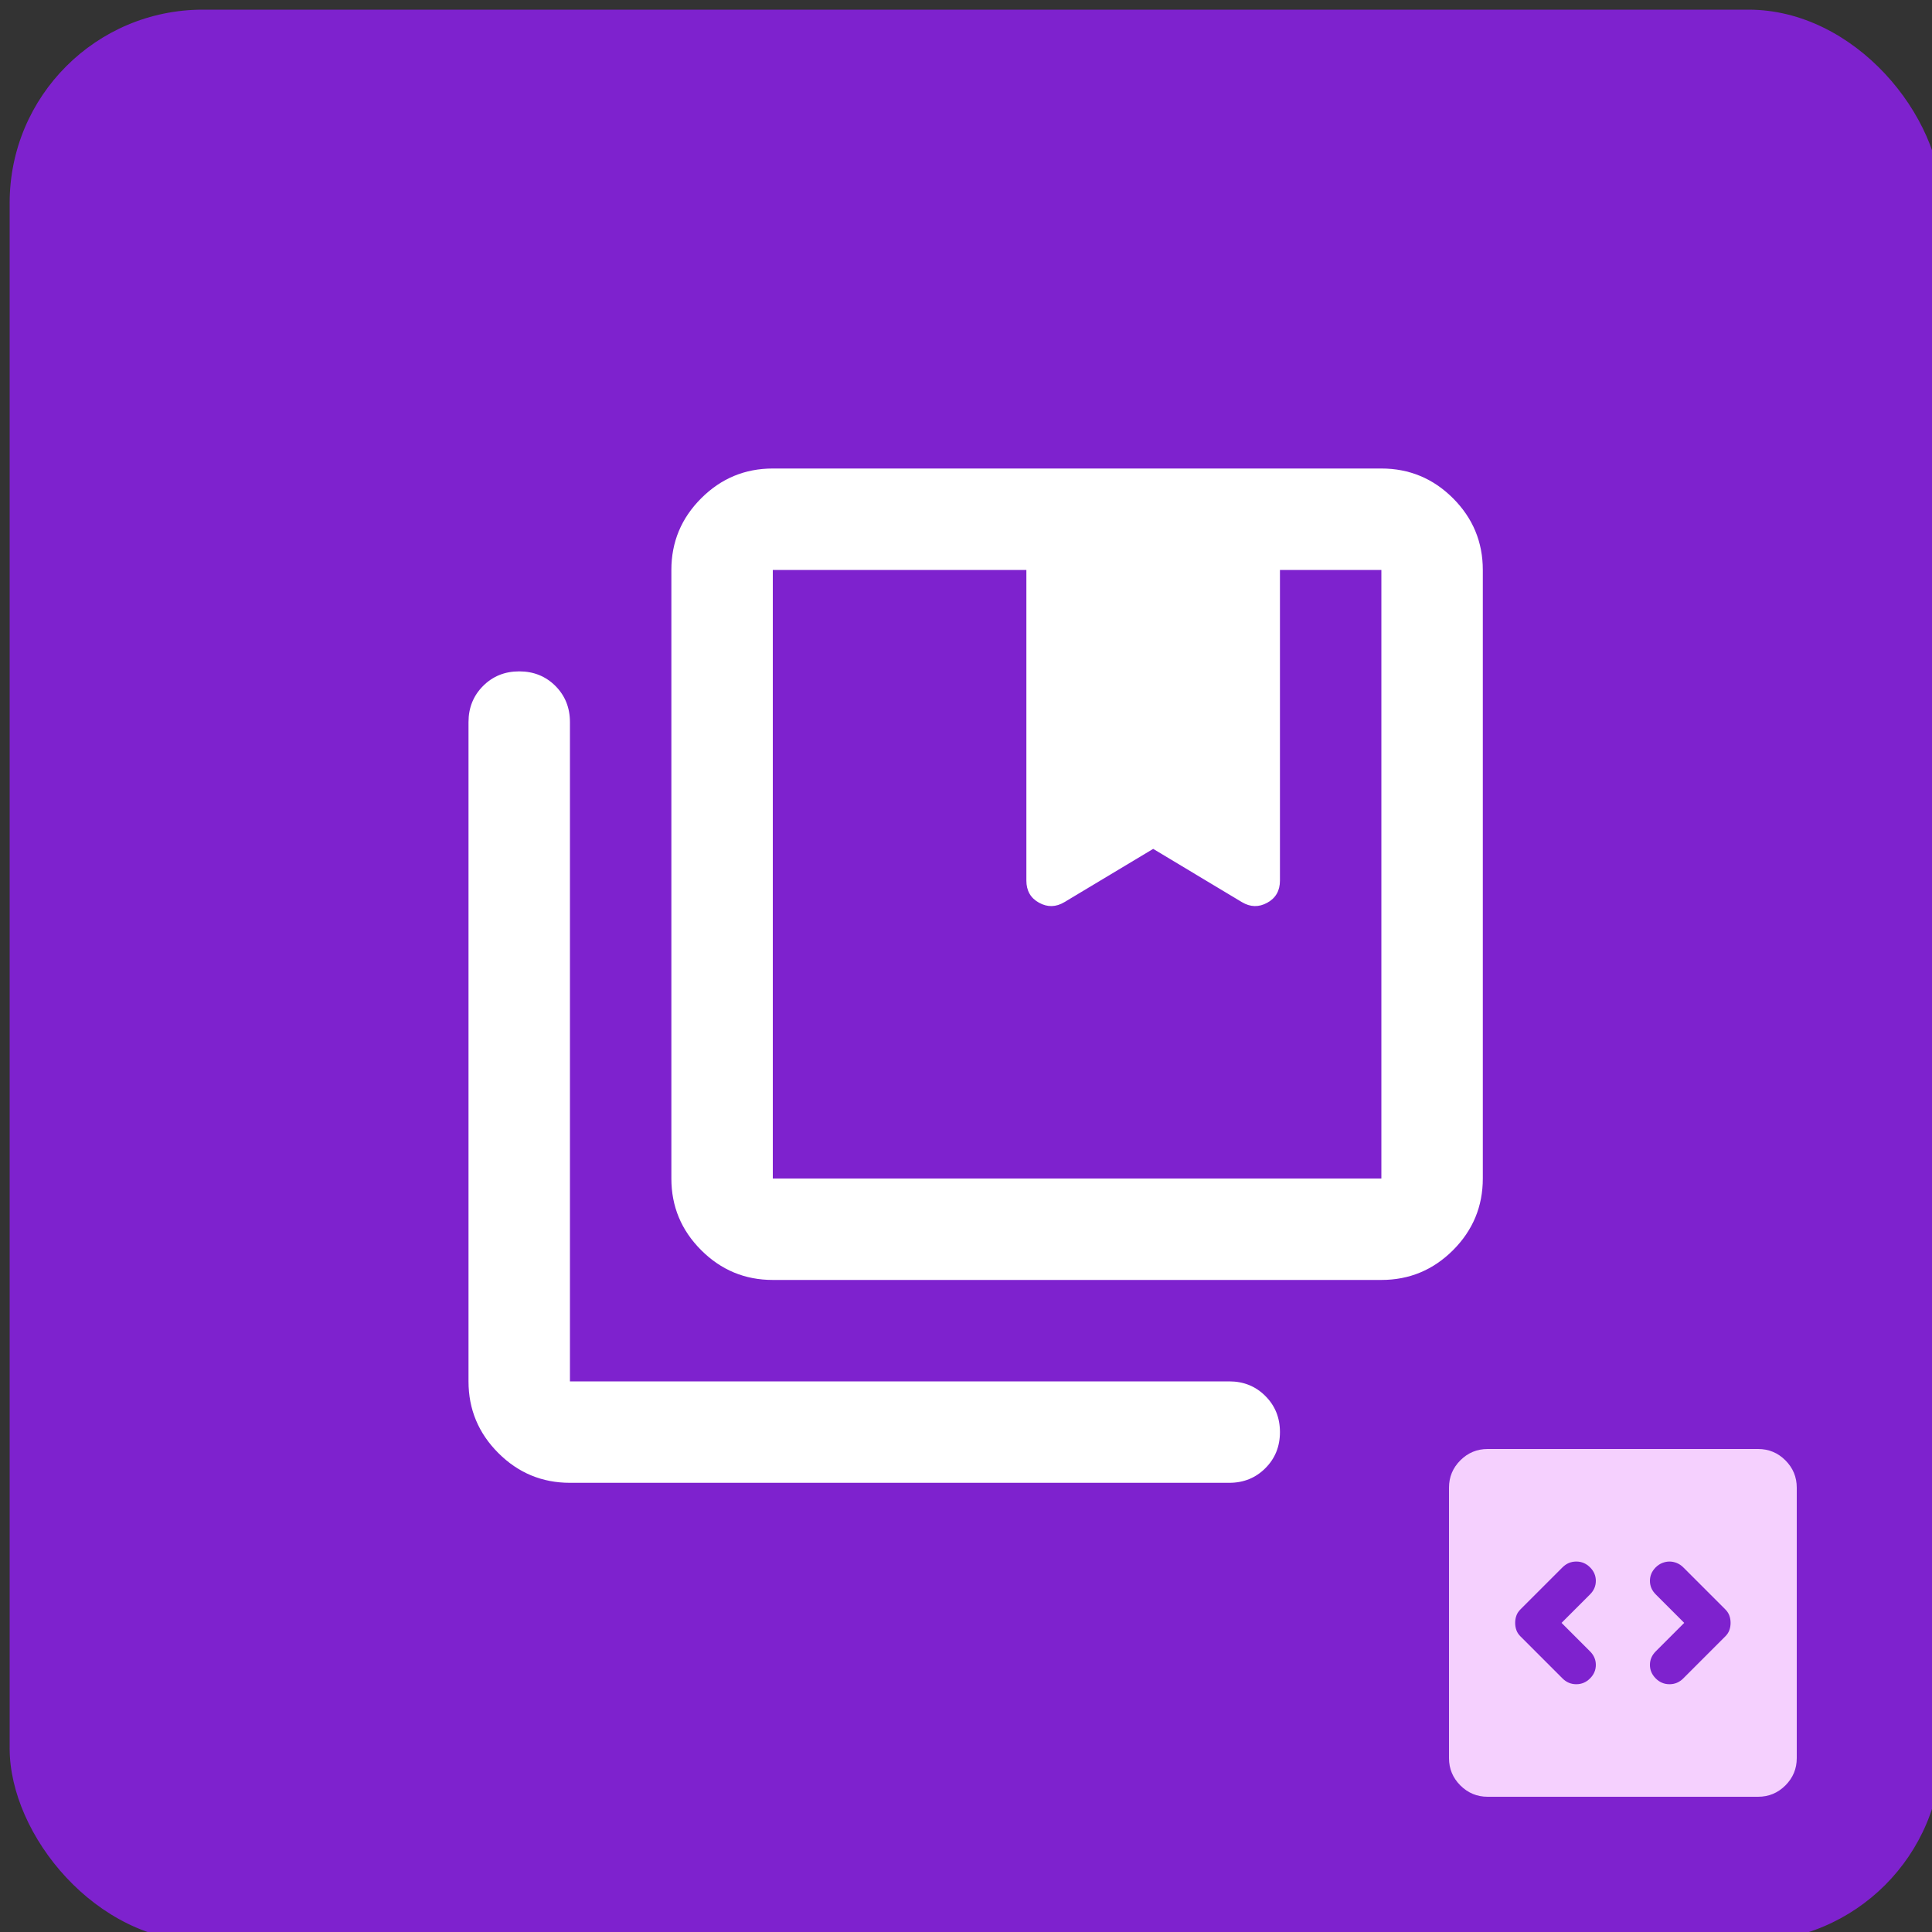
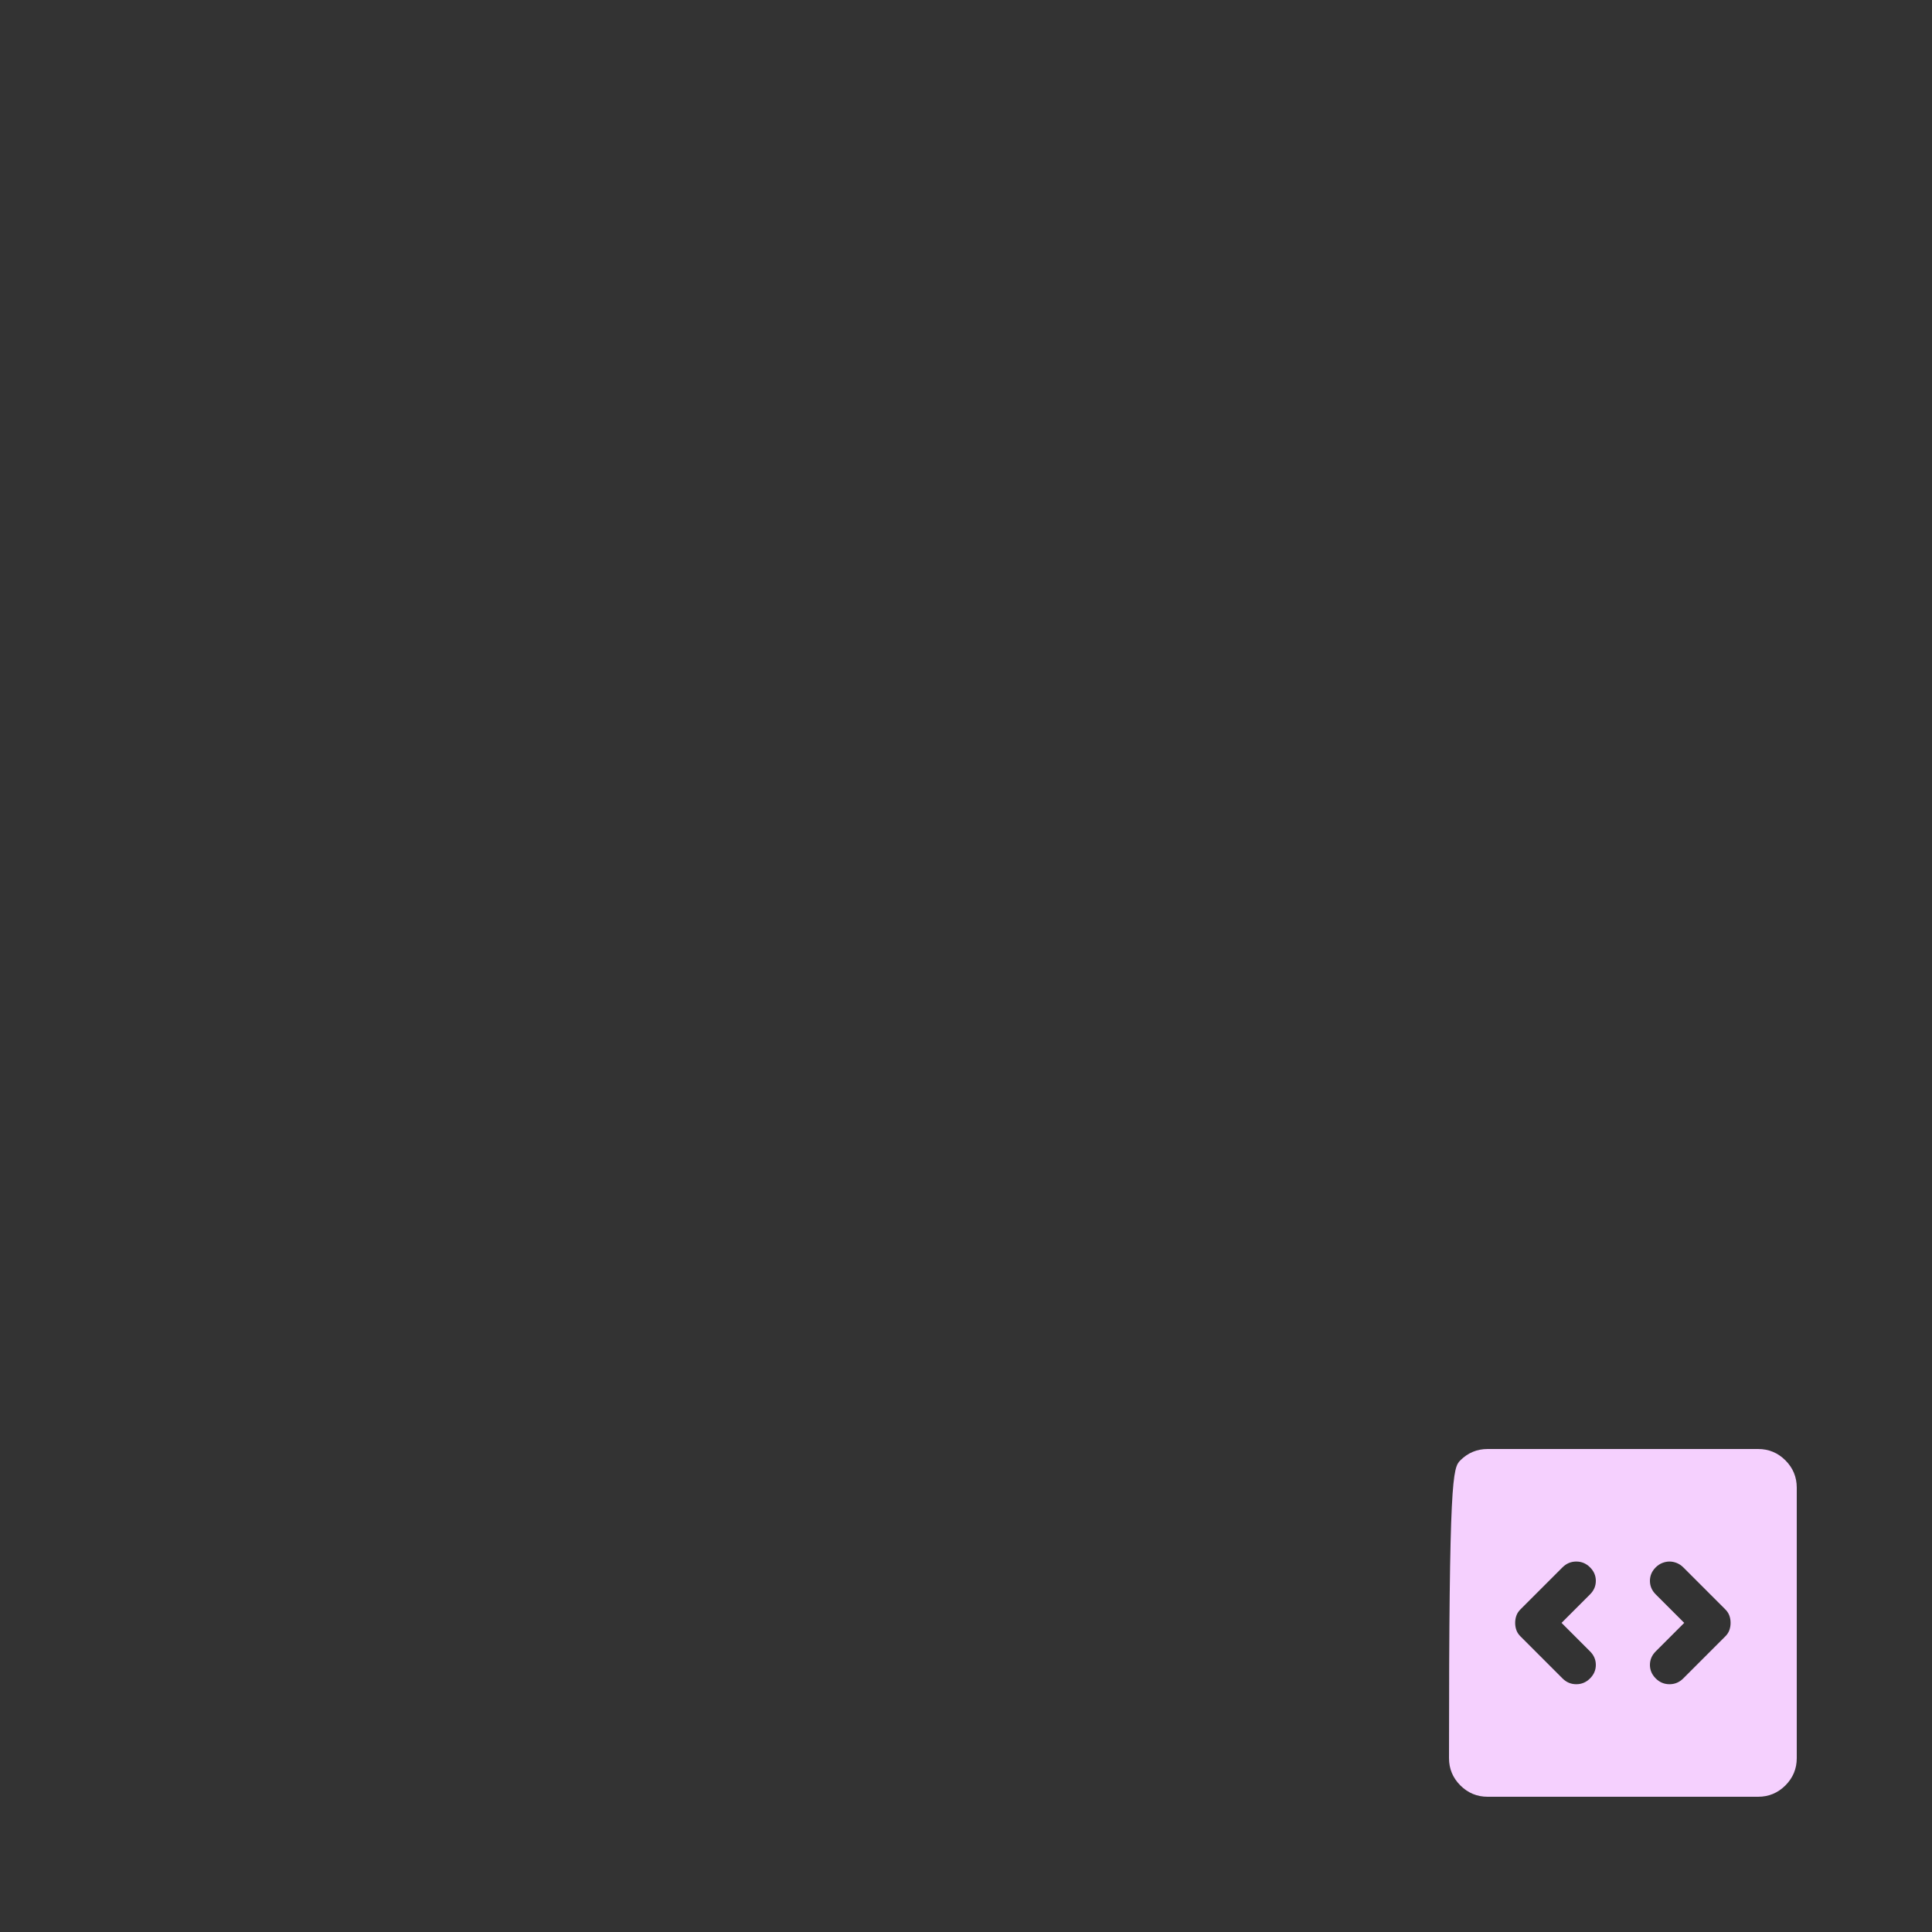
<svg xmlns="http://www.w3.org/2000/svg" width="100" height="100" viewBox="0 0 100 100" fill="none">
  <rect x="0" y="0" width="100" height="100" fill="#333333" stroke="none" />
  <g clip-path="url(#clip0_205_40)">
    <g clip-path="url(#clip1_205_40)">
-       <rect x="0.5" y="0.5" width="100" height="100" rx="10" fill="#7E22CE" />
-       <path d="M40 61H71.5V29.5H66.25V45.578C66.25 46.103 66.031 46.486 65.594 46.725C65.156 46.967 64.719 46.956 64.281 46.694L59.688 43.938L55.094 46.694C54.656 46.956 54.219 46.967 53.781 46.725C53.344 46.486 53.125 46.103 53.125 45.578V29.5H40V61ZM40 66.25C38.556 66.25 37.321 65.736 36.294 64.709C35.264 63.68 34.75 62.444 34.75 61V29.5C34.75 28.056 35.264 26.82 36.294 25.791C37.321 24.764 38.556 24.25 40 24.25H71.5C72.944 24.25 74.18 24.764 75.209 25.791C76.236 26.82 76.75 28.056 76.75 29.5V61C76.75 62.444 76.236 63.68 75.209 64.709C74.18 65.736 72.944 66.25 71.5 66.25H40ZM29.5 76.75C28.056 76.75 26.821 76.236 25.794 75.209C24.765 74.18 24.25 72.944 24.25 71.5V37.375C24.25 36.631 24.502 36.007 25.006 35.503C25.508 35.001 26.131 34.75 26.875 34.75C27.619 34.75 28.243 35.001 28.747 35.503C29.249 36.007 29.5 36.631 29.5 37.375V71.5H63.625C64.369 71.5 64.992 71.752 65.494 72.256C65.998 72.758 66.25 73.381 66.25 74.125C66.25 74.869 65.998 75.492 65.494 75.994C64.992 76.498 64.369 76.75 63.625 76.75H29.5Z" fill="white" />
-     </g>
-     <path d="M80.825 84L82.3 82.525C82.5 82.325 82.6 82.092 82.6 81.825C82.6 81.558 82.5 81.325 82.3 81.125C82.1 80.925 81.863 80.825 81.588 80.825C81.313 80.825 81.075 80.925 80.875 81.125L78.7 83.3C78.6 83.4 78.529 83.508 78.488 83.625C78.446 83.742 78.425 83.867 78.425 84C78.425 84.133 78.446 84.258 78.488 84.375C78.529 84.492 78.6 84.6 78.7 84.7L80.875 86.875C81.075 87.075 81.313 87.175 81.588 87.175C81.863 87.175 82.1 87.075 82.3 86.875C82.5 86.675 82.6 86.442 82.6 86.175C82.6 85.908 82.5 85.675 82.3 85.475L80.825 84ZM87.175 84L85.7 85.475C85.5 85.675 85.4 85.908 85.4 86.175C85.4 86.442 85.5 86.675 85.7 86.875C85.9 87.075 86.138 87.175 86.413 87.175C86.688 87.175 86.925 87.075 87.125 86.875L89.3 84.7C89.4 84.6 89.471 84.492 89.512 84.375C89.554 84.258 89.575 84.133 89.575 84C89.575 83.867 89.554 83.742 89.512 83.625C89.471 83.508 89.4 83.4 89.3 83.3L87.125 81.125C87.025 81.025 86.913 80.95 86.788 80.9C86.663 80.85 86.538 80.825 86.413 80.825C86.288 80.825 86.163 80.85 86.038 80.9C85.913 80.95 85.8 81.025 85.7 81.125C85.5 81.325 85.4 81.558 85.4 81.825C85.4 82.092 85.5 82.325 85.7 82.525L87.175 84ZM77 93C76.45 93 75.979 92.804 75.587 92.413C75.196 92.021 75 91.55 75 91V77C75 76.45 75.196 75.979 75.587 75.587C75.979 75.196 76.45 75 77 75H91C91.55 75 92.021 75.196 92.413 75.587C92.804 75.979 93 76.45 93 77V91C93 91.55 92.804 92.021 92.413 92.413C92.021 92.804 91.55 93 91 93H77Z" fill="#F5D0FE" />
+       </g>
+     <path d="M80.825 84L82.3 82.525C82.5 82.325 82.6 82.092 82.6 81.825C82.6 81.558 82.5 81.325 82.3 81.125C82.1 80.925 81.863 80.825 81.588 80.825C81.313 80.825 81.075 80.925 80.875 81.125L78.7 83.3C78.6 83.4 78.529 83.508 78.488 83.625C78.446 83.742 78.425 83.867 78.425 84C78.425 84.133 78.446 84.258 78.488 84.375C78.529 84.492 78.6 84.6 78.7 84.7L80.875 86.875C81.075 87.075 81.313 87.175 81.588 87.175C81.863 87.175 82.1 87.075 82.3 86.875C82.5 86.675 82.6 86.442 82.6 86.175C82.6 85.908 82.5 85.675 82.3 85.475L80.825 84ZM87.175 84L85.7 85.475C85.5 85.675 85.4 85.908 85.4 86.175C85.4 86.442 85.5 86.675 85.7 86.875C85.9 87.075 86.138 87.175 86.413 87.175C86.688 87.175 86.925 87.075 87.125 86.875L89.3 84.7C89.4 84.6 89.471 84.492 89.512 84.375C89.554 84.258 89.575 84.133 89.575 84C89.575 83.867 89.554 83.742 89.512 83.625C89.471 83.508 89.4 83.4 89.3 83.3L87.125 81.125C87.025 81.025 86.913 80.95 86.788 80.9C86.663 80.85 86.538 80.825 86.413 80.825C86.288 80.825 86.163 80.85 86.038 80.9C85.913 80.95 85.8 81.025 85.7 81.125C85.5 81.325 85.4 81.558 85.4 81.825C85.4 82.092 85.5 82.325 85.7 82.525L87.175 84ZM77 93C76.45 93 75.979 92.804 75.587 92.413C75.196 92.021 75 91.55 75 91C75 76.45 75.196 75.979 75.587 75.587C75.979 75.196 76.45 75 77 75H91C91.55 75 92.021 75.196 92.413 75.587C92.804 75.979 93 76.45 93 77V91C93 91.55 92.804 92.021 92.413 92.413C92.021 92.804 91.55 93 91 93H77Z" fill="#F5D0FE" />
  </g>
  <defs>
    <clipPath id="clip0_205_40">
      <rect width="100" height="100" fill="white" />
    </clipPath>
    <clipPath id="clip1_205_40">
-       <rect width="100" height="100" fill="white" />
-     </clipPath>
+       </clipPath>
  </defs>
</svg>